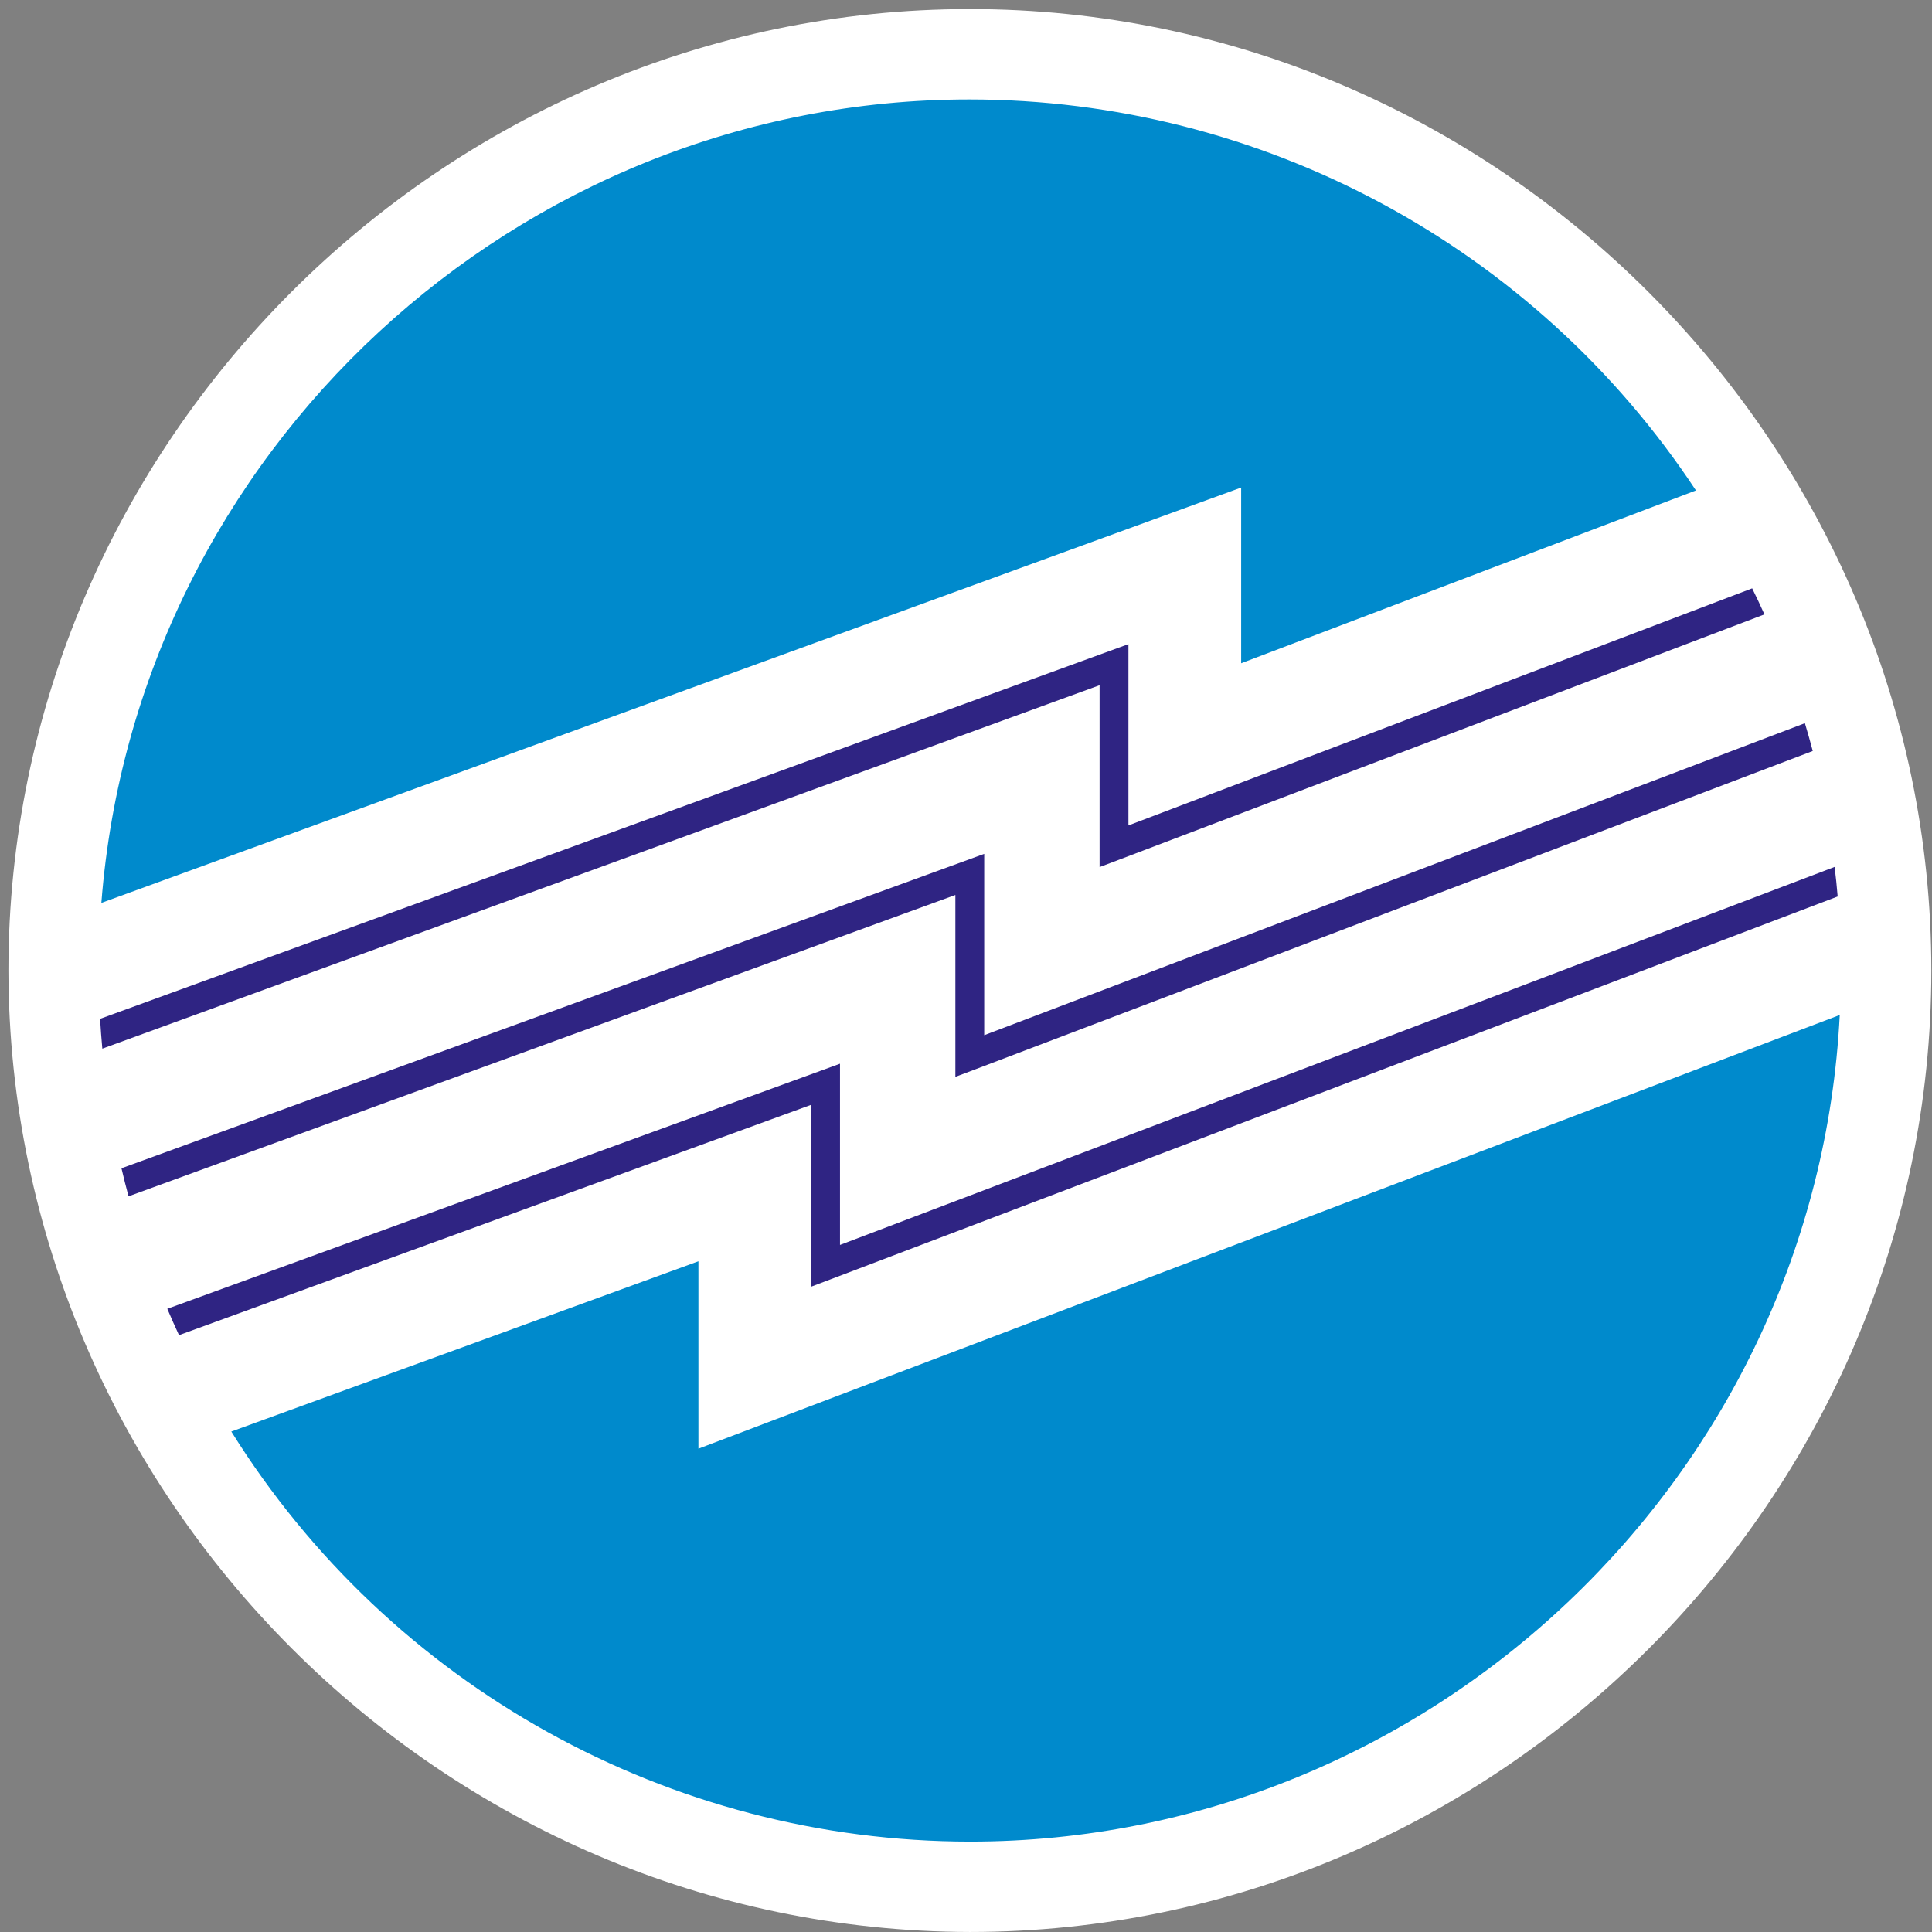
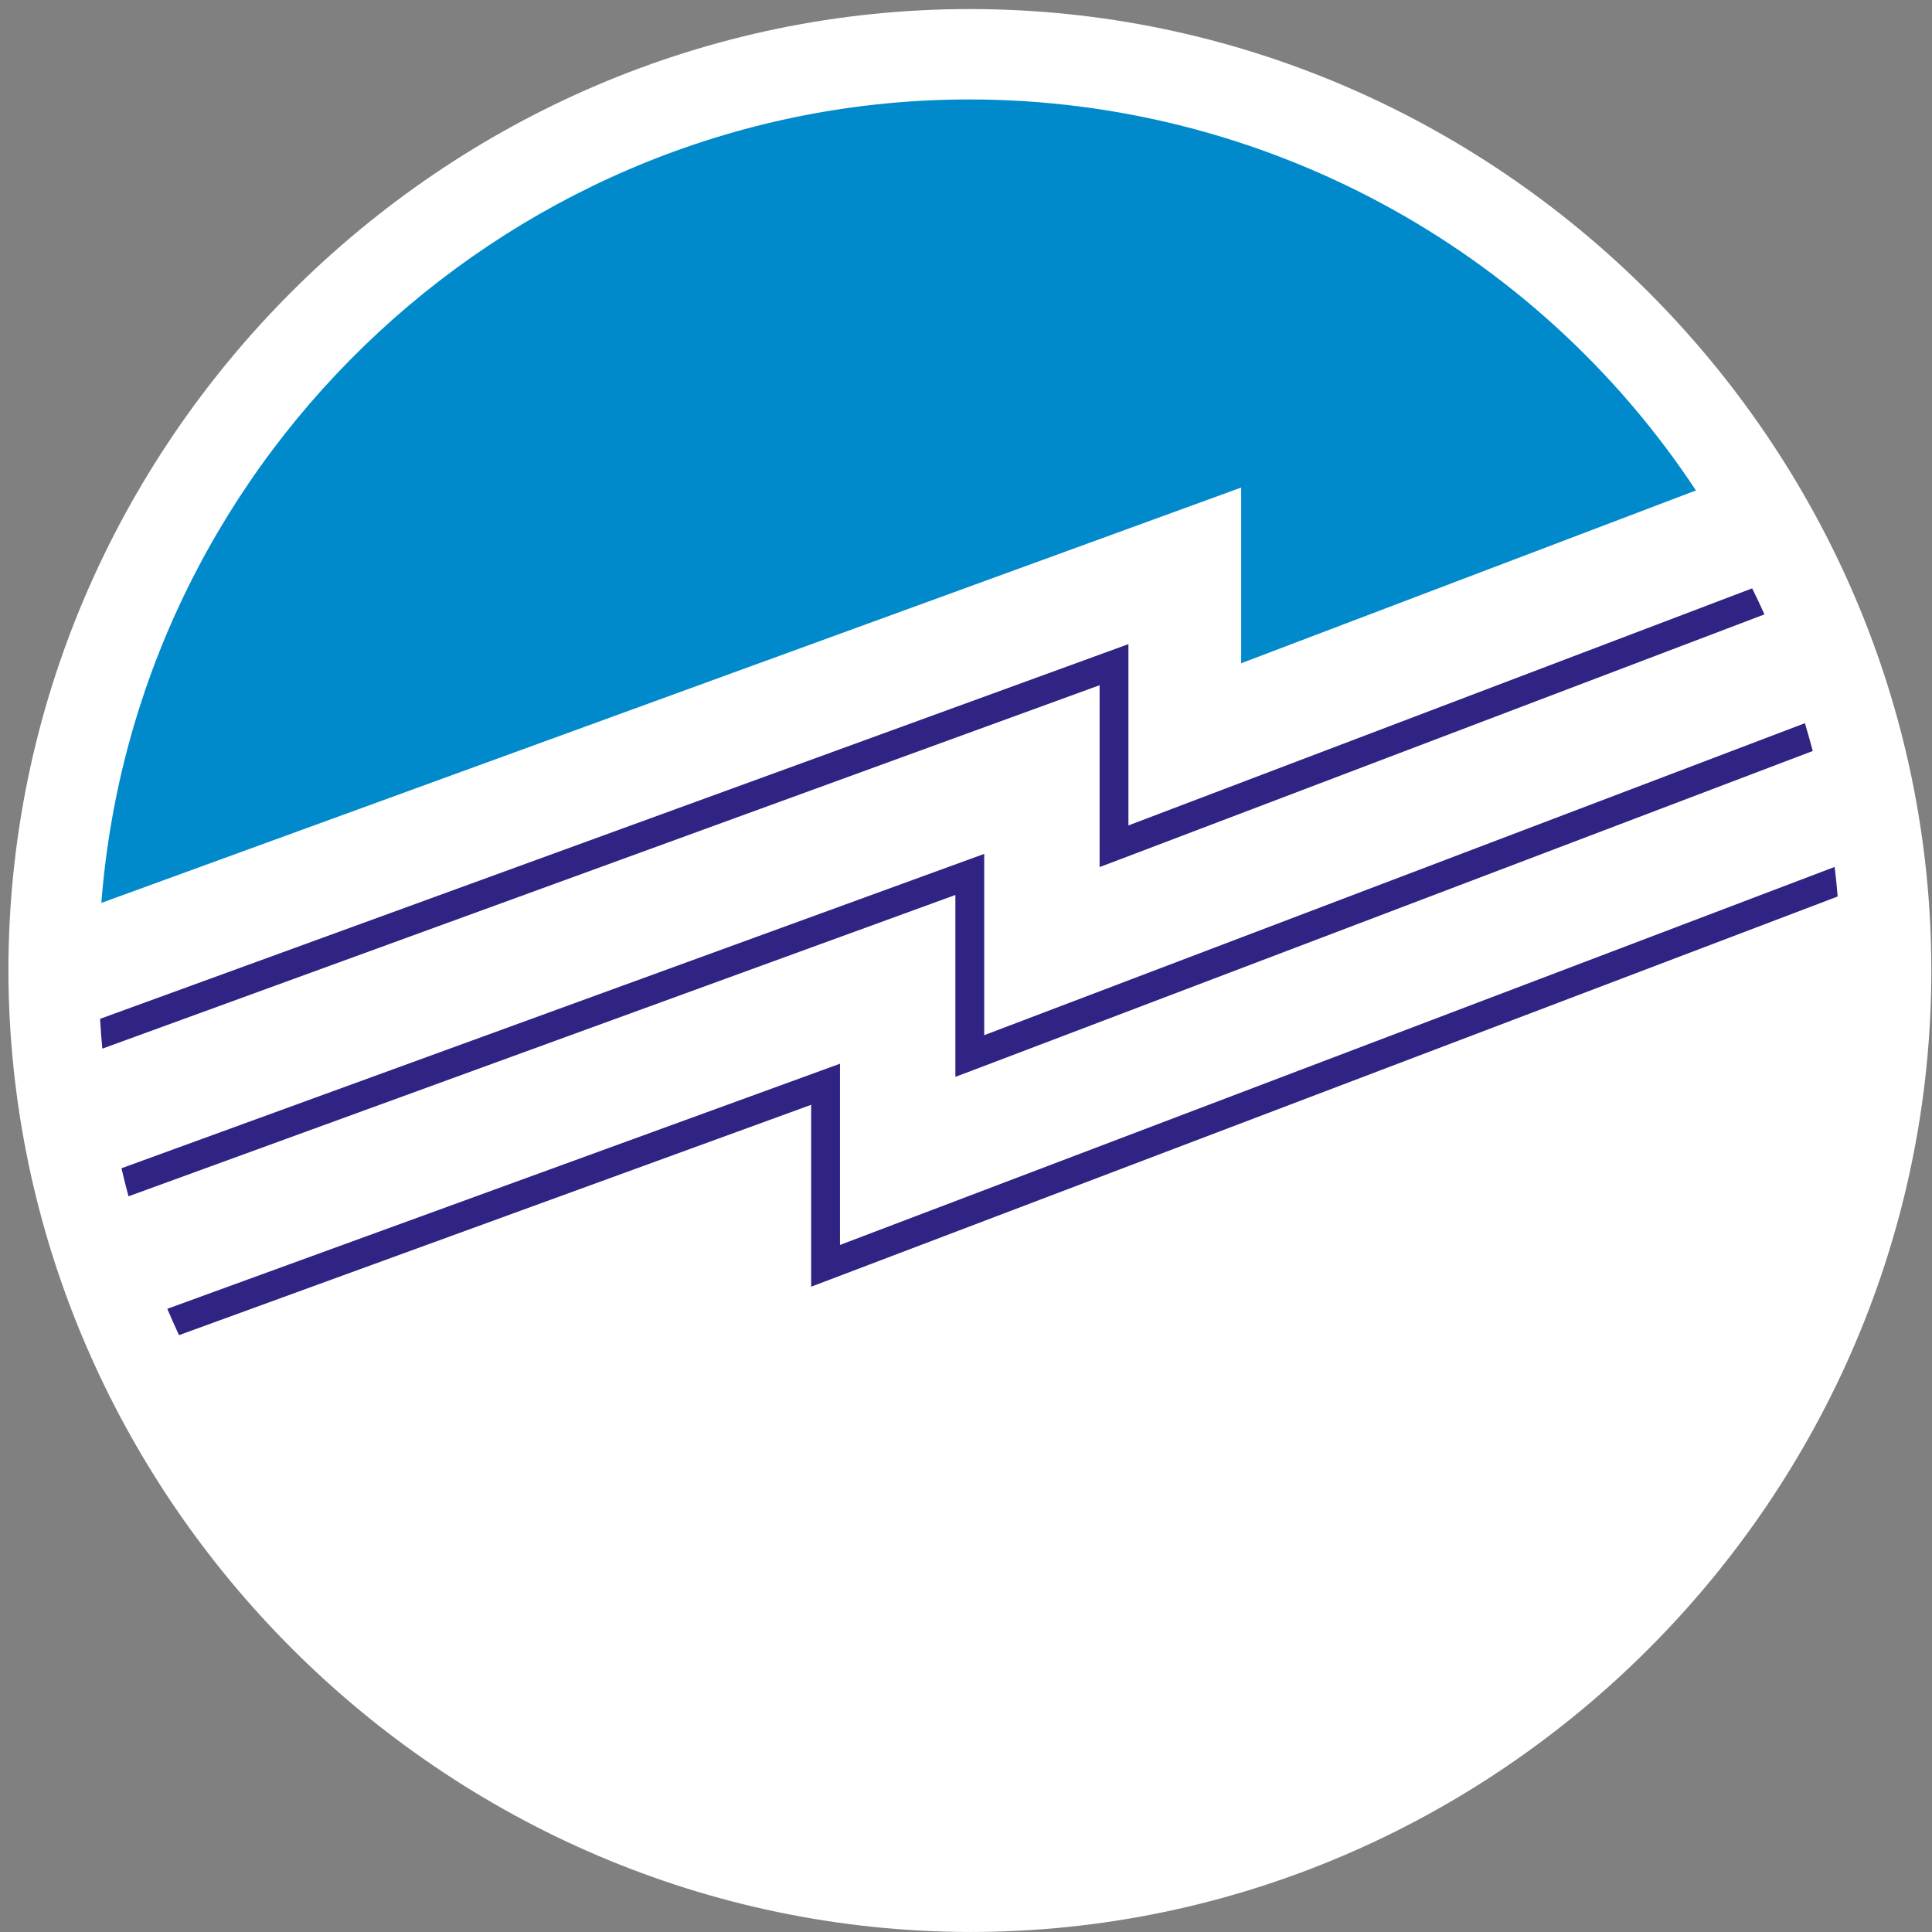
<svg xmlns="http://www.w3.org/2000/svg" width="100%" height="100%" viewBox="0 0 512 512" version="1.1" xml:space="preserve" style="fill-rule:evenodd;clip-rule:evenodd;stroke-linejoin:round;stroke-miterlimit:2;">
  <rect x="0" y="0" width="512" height="512" fill="#808080" stroke="none" />
  <g transform="matrix(21.233,0,0,21.233,-44.97,-48.556)">
    <path d="M14.223,26.4C14.223,26.4 14.223,26.4 14.223,26.4C20.806,26.4 26.223,20.983 26.223,14.4C26.223,7.817 20.806,2.4 14.223,2.4C7.64,2.4 2.223,7.817 2.223,14.4C2.223,14.4 2.223,14.4 2.223,14.4C2.235,20.978 7.644,26.387 14.223,26.4Z" style="fill:white;fill-rule:nonzero;" />
  </g>
  <g transform="matrix(21.233,0,0,21.233,-44.97,-48.556)">
-     <path d="M3.383,13.556L13.071,10.026L17.609,8.372L17.609,10.565L23.285,8.408C24.466,10.183 25.096,12.268 25.094,14.4C25.094,14.586 25.089,14.771 25.08,14.955L15.413,18.629L10.835,20.368L10.835,18.029L5.005,20.154C3.922,18.43 3.349,16.435 3.351,14.4C3.351,14.116 3.361,13.835 3.383,13.556Z" style="fill:white;fill-rule:nonzero;" />
-   </g>
+     </g>
  <g transform="matrix(21.233,0,0,21.233,-44.97,-48.556)">
    <path d="M3.634,16.868L14.161,13.032L14.402,12.944L14.402,15.207L24.645,11.313C24.68,11.428 24.712,11.544 24.743,11.66L14.286,15.635L14.042,15.727L14.042,13.457L3.722,17.218C3.691,17.102 3.661,16.985 3.634,16.868Z" style="fill:rgb(47,36,131);fill-rule:nonzero;" />
  </g>
  <g transform="matrix(21.233,0,0,21.233,-44.97,-48.556)">
    <path d="M3.367,15.003L15.961,10.414L16.202,10.326L16.202,12.589L23.987,9.63C24.04,9.737 24.091,9.846 24.14,9.955L16.085,13.017L15.842,13.109L15.842,10.839L3.395,15.375C3.384,15.252 3.374,15.127 3.367,15.003Z" style="fill:rgb(47,36,131);fill-rule:nonzero;" />
  </g>
  <g transform="matrix(21.233,0,0,21.233,-44.97,-48.556)">
    <path d="M4.206,18.622L12.361,15.651L12.602,15.563L12.602,17.825L25.016,13.107C25.031,13.229 25.044,13.353 25.054,13.476L12.485,18.254L12.242,18.346L12.242,16.076L4.352,18.951C4.302,18.842 4.253,18.733 4.206,18.622Z" style="fill:rgb(47,36,131);fill-rule:nonzero;" />
  </g>
  <g transform="matrix(21.233,0,0,21.233,-44.97,-48.556)">
    <path d="M3.383,13.556L13.071,10.026L17.609,8.372L17.609,10.565L23.285,8.408C21.275,5.364 17.863,3.528 14.216,3.528C8.571,3.528 3.818,7.928 3.383,13.556Z" style="fill:rgb(0,138,204);fill-rule:nonzero;" />
  </g>
  <g transform="matrix(21.233,0,0,21.233,-44.97,-48.556)">
-     <path d="M25.08,14.955L15.413,18.629L10.835,20.368L10.835,18.029L5.005,20.154C6.988,23.334 10.48,25.272 14.227,25.272C19.981,25.272 24.789,20.701 25.08,14.955Z" style="fill:rgb(0,138,204);fill-rule:nonzero;" />
-   </g>
+     </g>
</svg>